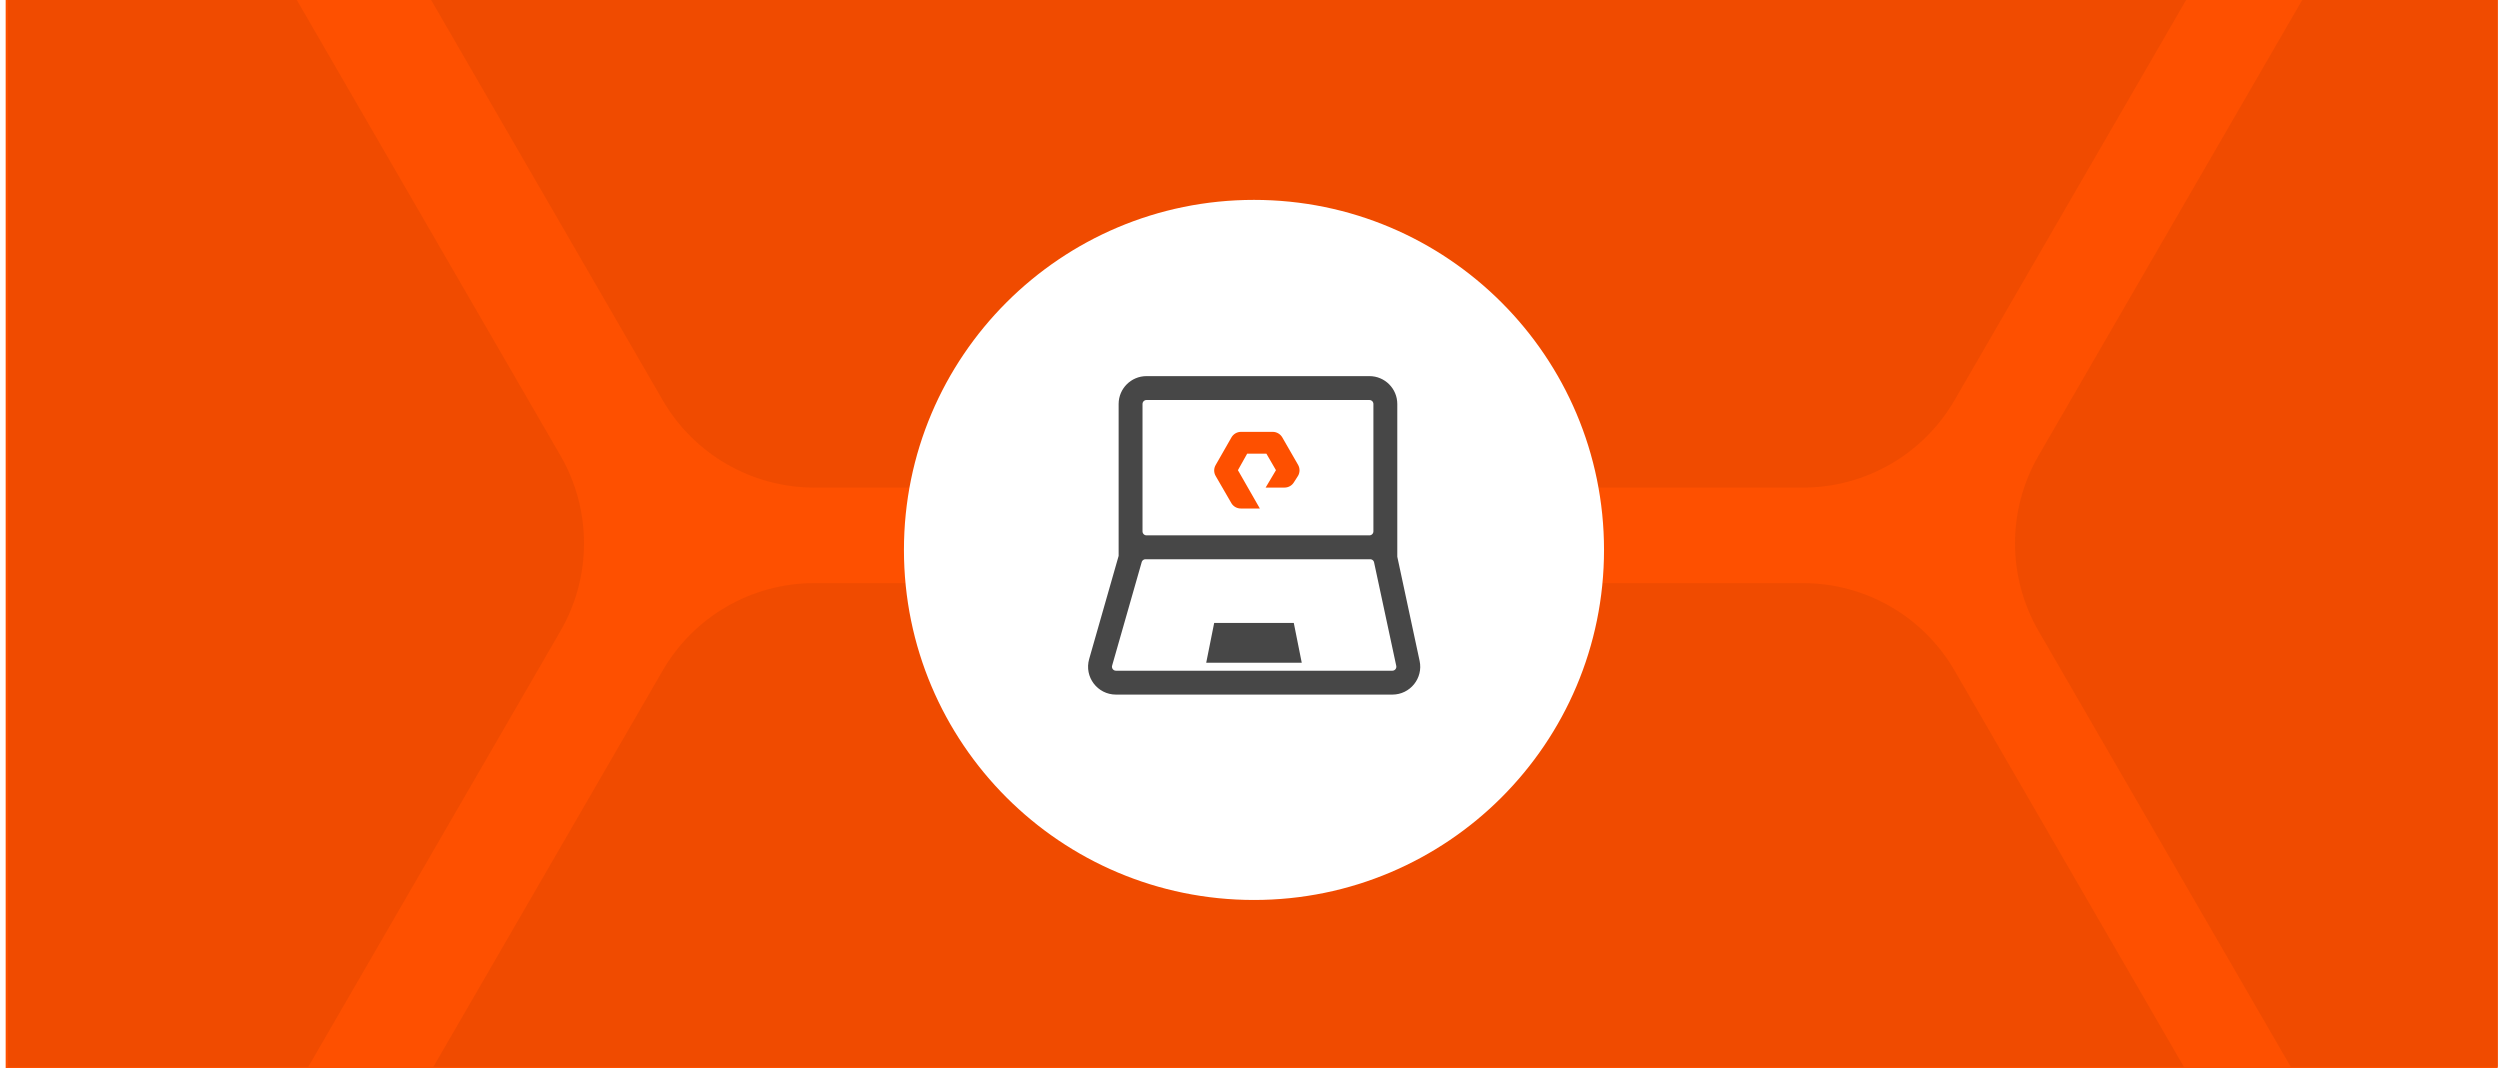
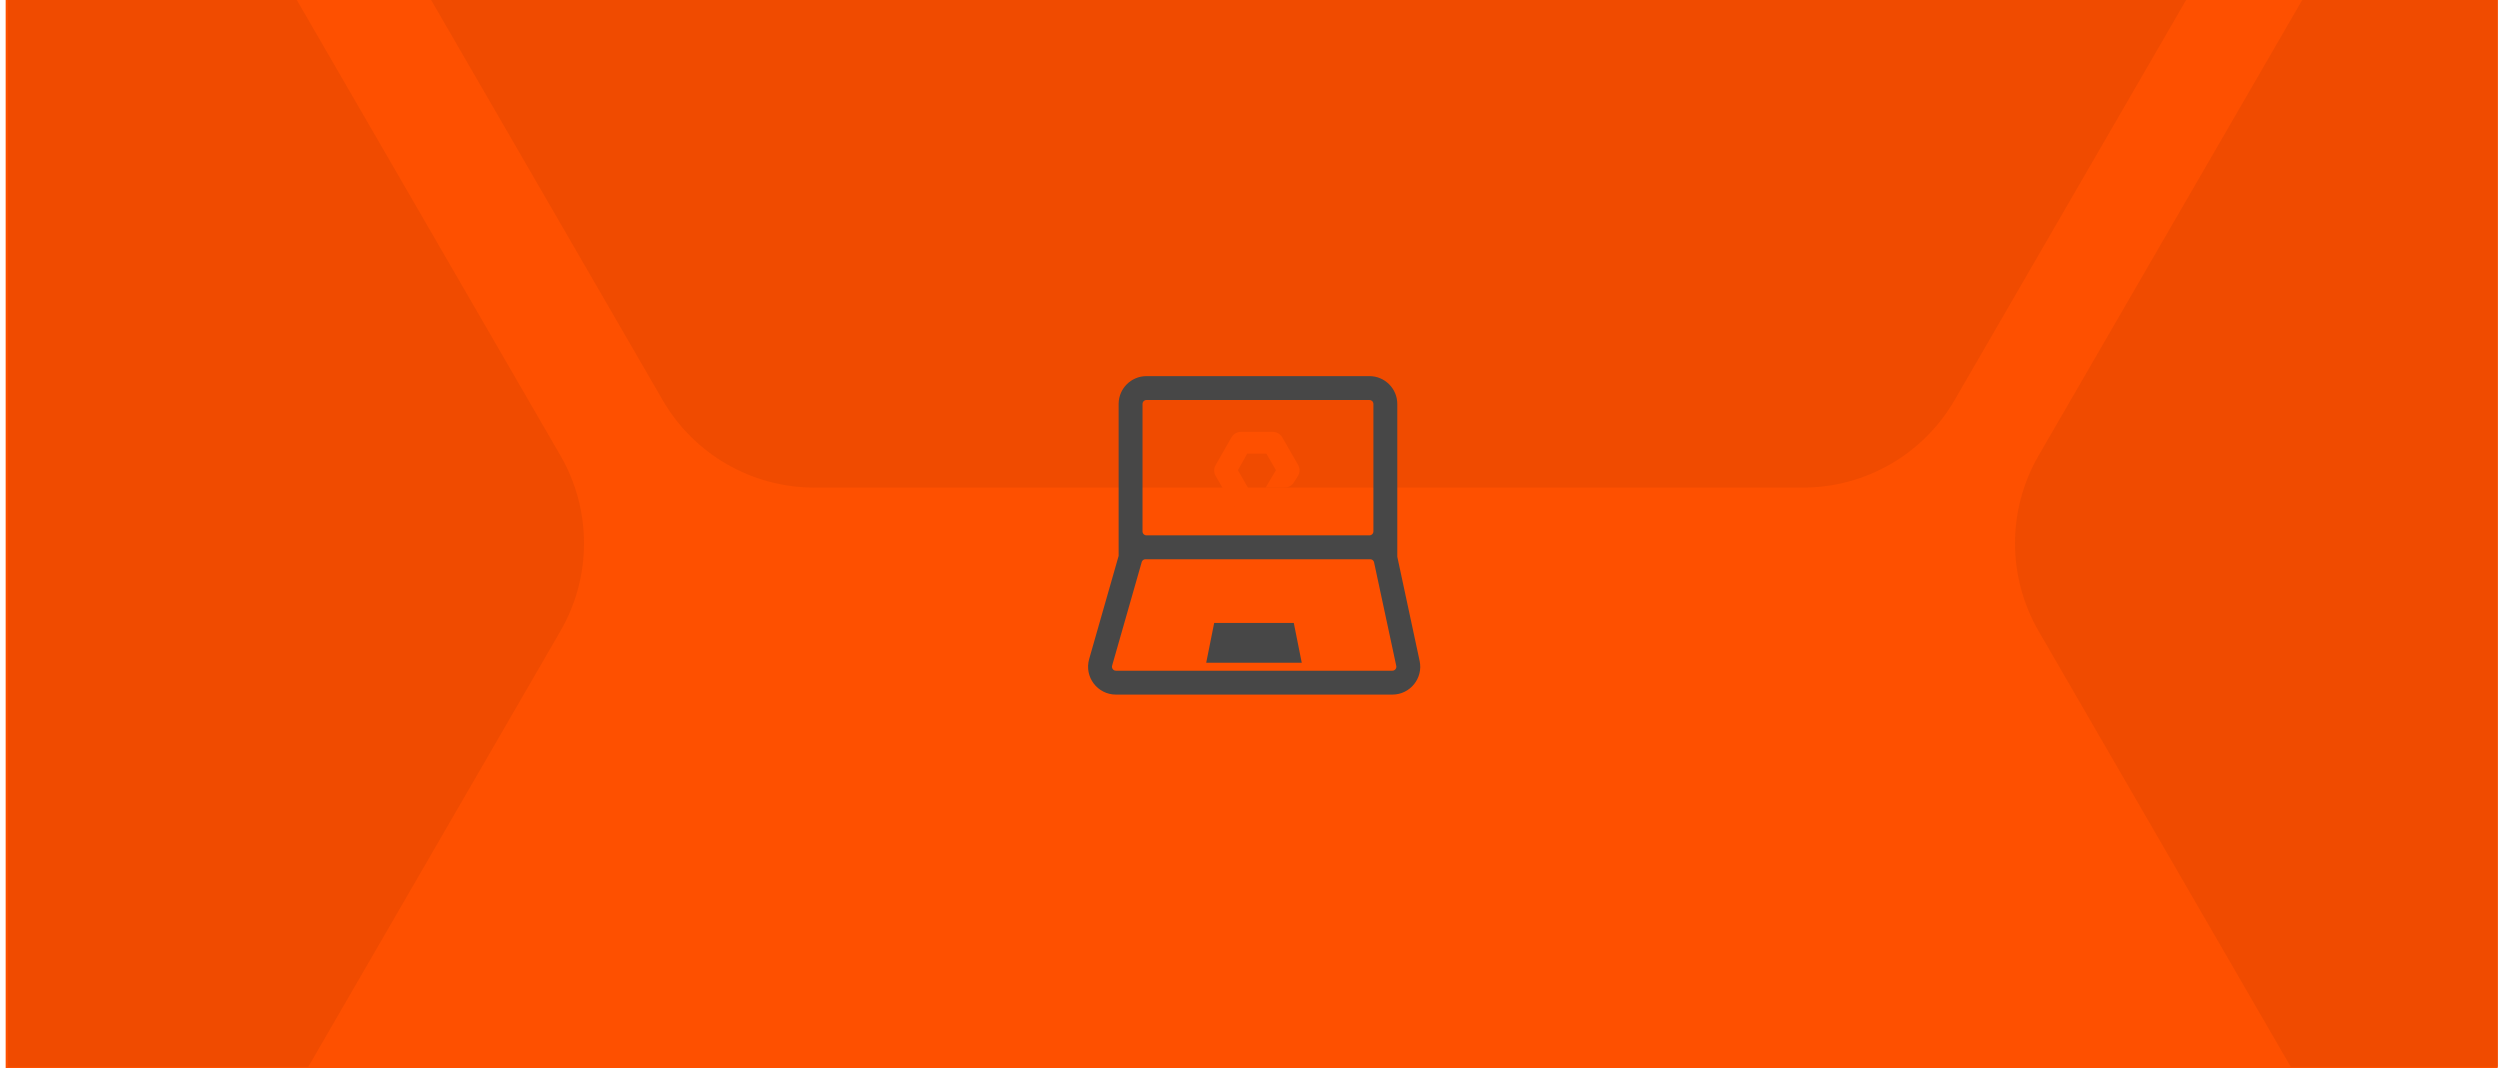
<svg xmlns="http://www.w3.org/2000/svg" width="314" height="135" viewBox="0 0 314 135" fill="none">
  <g clip-path="url(#clip0_10716_24813)">
    <rect width="313" height="134.143" transform="translate(0.712)" fill="#FE5000" />
    <g clip-path="url(#clip1_10716_24813)">
      <rect width="313" height="134" transform="translate(1)" fill="#FE5000" />
-       <path opacity="0.14" d="M226.456 73.241C234.305 73.241 241.559 77.424 245.491 84.219L307.538 191.443C311.481 198.258 311.481 206.661 307.538 213.477L245.491 320.701C241.559 327.495 234.305 331.678 226.456 331.678H102.271C94.422 331.678 87.167 327.495 83.236 320.701L21.189 213.477C17.245 206.661 17.245 198.258 21.189 191.443L83.236 84.219C87.167 77.424 94.422 73.241 102.271 73.241L226.456 73.241Z" fill="#993000" />
      <path opacity="0.14" d="M226.456 -197.197C234.305 -197.197 241.559 -193.013 245.491 -186.219L307.538 -78.995C311.481 -72.18 311.481 -63.776 307.538 -56.961L245.491 50.263C241.559 57.057 234.305 61.241 226.456 61.241H102.271C94.422 61.241 87.167 57.057 83.236 50.263L21.189 -56.961C17.245 -63.776 17.245 -72.18 21.189 -78.995L83.236 -186.219C87.167 -193.013 94.422 -197.197 102.271 -197.197L226.456 -197.197Z" fill="#993000" />
      <path opacity="0.14" d="M-10.687 -60.978C-2.838 -60.978 4.416 -56.794 8.347 -50L70.395 57.224C74.338 64.039 74.338 72.443 70.395 79.258L8.347 186.482C4.416 193.276 -2.838 197.46 -10.687 197.46H-134.872C-142.722 197.46 -149.976 193.276 -153.907 186.482L-215.954 79.258C-219.898 72.443 -219.898 64.039 -215.954 57.224L-153.907 -50C-149.976 -56.794 -142.722 -60.978 -134.872 -60.978L-10.687 -60.978Z" fill="#993000" />
      <path opacity="0.14" d="M461.313 -60.978C469.162 -60.978 476.416 -56.794 480.347 -50L542.395 57.224C546.338 64.039 546.338 72.443 542.395 79.258L480.347 186.482C476.416 193.276 469.162 197.46 461.313 197.46H337.128C329.278 197.46 322.024 193.276 318.093 186.482L256.046 79.258C252.102 72.443 252.102 64.039 256.046 57.224L318.093 -50C322.024 -56.794 329.278 -60.978 337.128 -60.978L461.313 -60.978Z" fill="#993000" />
      <g filter="url(#filter0_d_10716_24813)">
-         <circle cx="157.5" cy="67.071" r="43.965" fill="white" />
-       </g>
+         </g>
      <path d="M140.981 69.958L141 69.891V69.821V50.741C141 49.084 142.343 47.741 144 47.741H172C173.657 47.741 175 49.084 175 50.741V69.923V69.976L175.011 70.028L177.815 83.112C178.215 84.98 176.791 86.741 174.881 86.741H140.163C138.17 86.741 136.731 84.833 137.278 82.917L140.981 69.958ZM173.073 70.531L173.073 70.53C172.974 70.069 172.567 69.741 172.096 69.741H143.877C143.431 69.741 143.038 70.037 142.916 70.466L139.201 83.466C139.019 84.105 139.498 84.741 140.163 84.741H174.881C175.518 84.741 175.993 84.154 175.859 83.531L173.073 70.531ZM152.11 82.741L152.91 78.741L162.09 78.741L162.89 82.741L152.11 82.741ZM144 67.741H172C172.552 67.741 173 67.293 173 66.741V50.741C173 50.188 172.552 49.741 172 49.741H144C143.448 49.741 143 50.188 143 50.741V66.741C143 67.293 143.448 67.741 144 67.741Z" fill="#474747" stroke="#474747" />
      <path fill-rule="evenodd" clip-rule="evenodd" d="M158.238 63.869H155.869C155.632 63.873 155.398 63.816 155.189 63.703C154.98 63.59 154.804 63.425 154.677 63.224L152.687 59.781C152.565 59.573 152.5 59.337 152.5 59.095C152.5 58.854 152.565 58.617 152.687 58.41L154.677 54.926C154.799 54.718 154.973 54.545 155.182 54.425C155.391 54.305 155.628 54.241 155.869 54.241H159.857C160.098 54.242 160.334 54.306 160.543 54.426C160.752 54.546 160.927 54.718 161.049 54.926L163.039 58.386C163.158 58.595 163.22 58.831 163.22 59.071C163.22 59.311 163.158 59.548 163.039 59.757L162.523 60.563C162.402 60.769 162.229 60.94 162.021 61.059C161.813 61.177 161.578 61.24 161.339 61.24H158.963L160.26 59.055L159.059 56.983H156.643L155.483 59.055L158.238 63.869Z" fill="#FE5000" />
    </g>
  </g>
  <defs>
    <filter id="filter0_d_10716_24813" x="107.535" y="19.107" width="99.93" height="99.93" filterUnits="userSpaceOnUse" color-interpolation-filters="sRGB">
      <feFlood flood-opacity="0" result="BackgroundImageFix" />
      <feColorMatrix in="SourceAlpha" type="matrix" values="0 0 0 0 0 0 0 0 0 0 0 0 0 0 0 0 0 0 127 0" result="hardAlpha" />
      <feOffset dy="2" />
      <feGaussianBlur stdDeviation="3" />
      <feColorMatrix type="matrix" values="0 0 0 0 0 0 0 0 0 0 0 0 0 0 0 0 0 0 0.15 0" />
      <feBlend mode="normal" in2="BackgroundImageFix" result="effect1_dropShadow_10716_24813" />
      <feBlend mode="normal" in="SourceGraphic" in2="effect1_dropShadow_10716_24813" result="shape" />
    </filter>
    <clipPath id="clip0_10716_24813">
      <rect width="313" height="134.143" fill="white" transform="translate(0.712)" />
    </clipPath>
    <clipPath id="clip1_10716_24813">
      <rect width="313" height="134" fill="white" transform="translate(1)" />
    </clipPath>
  </defs>
</svg>